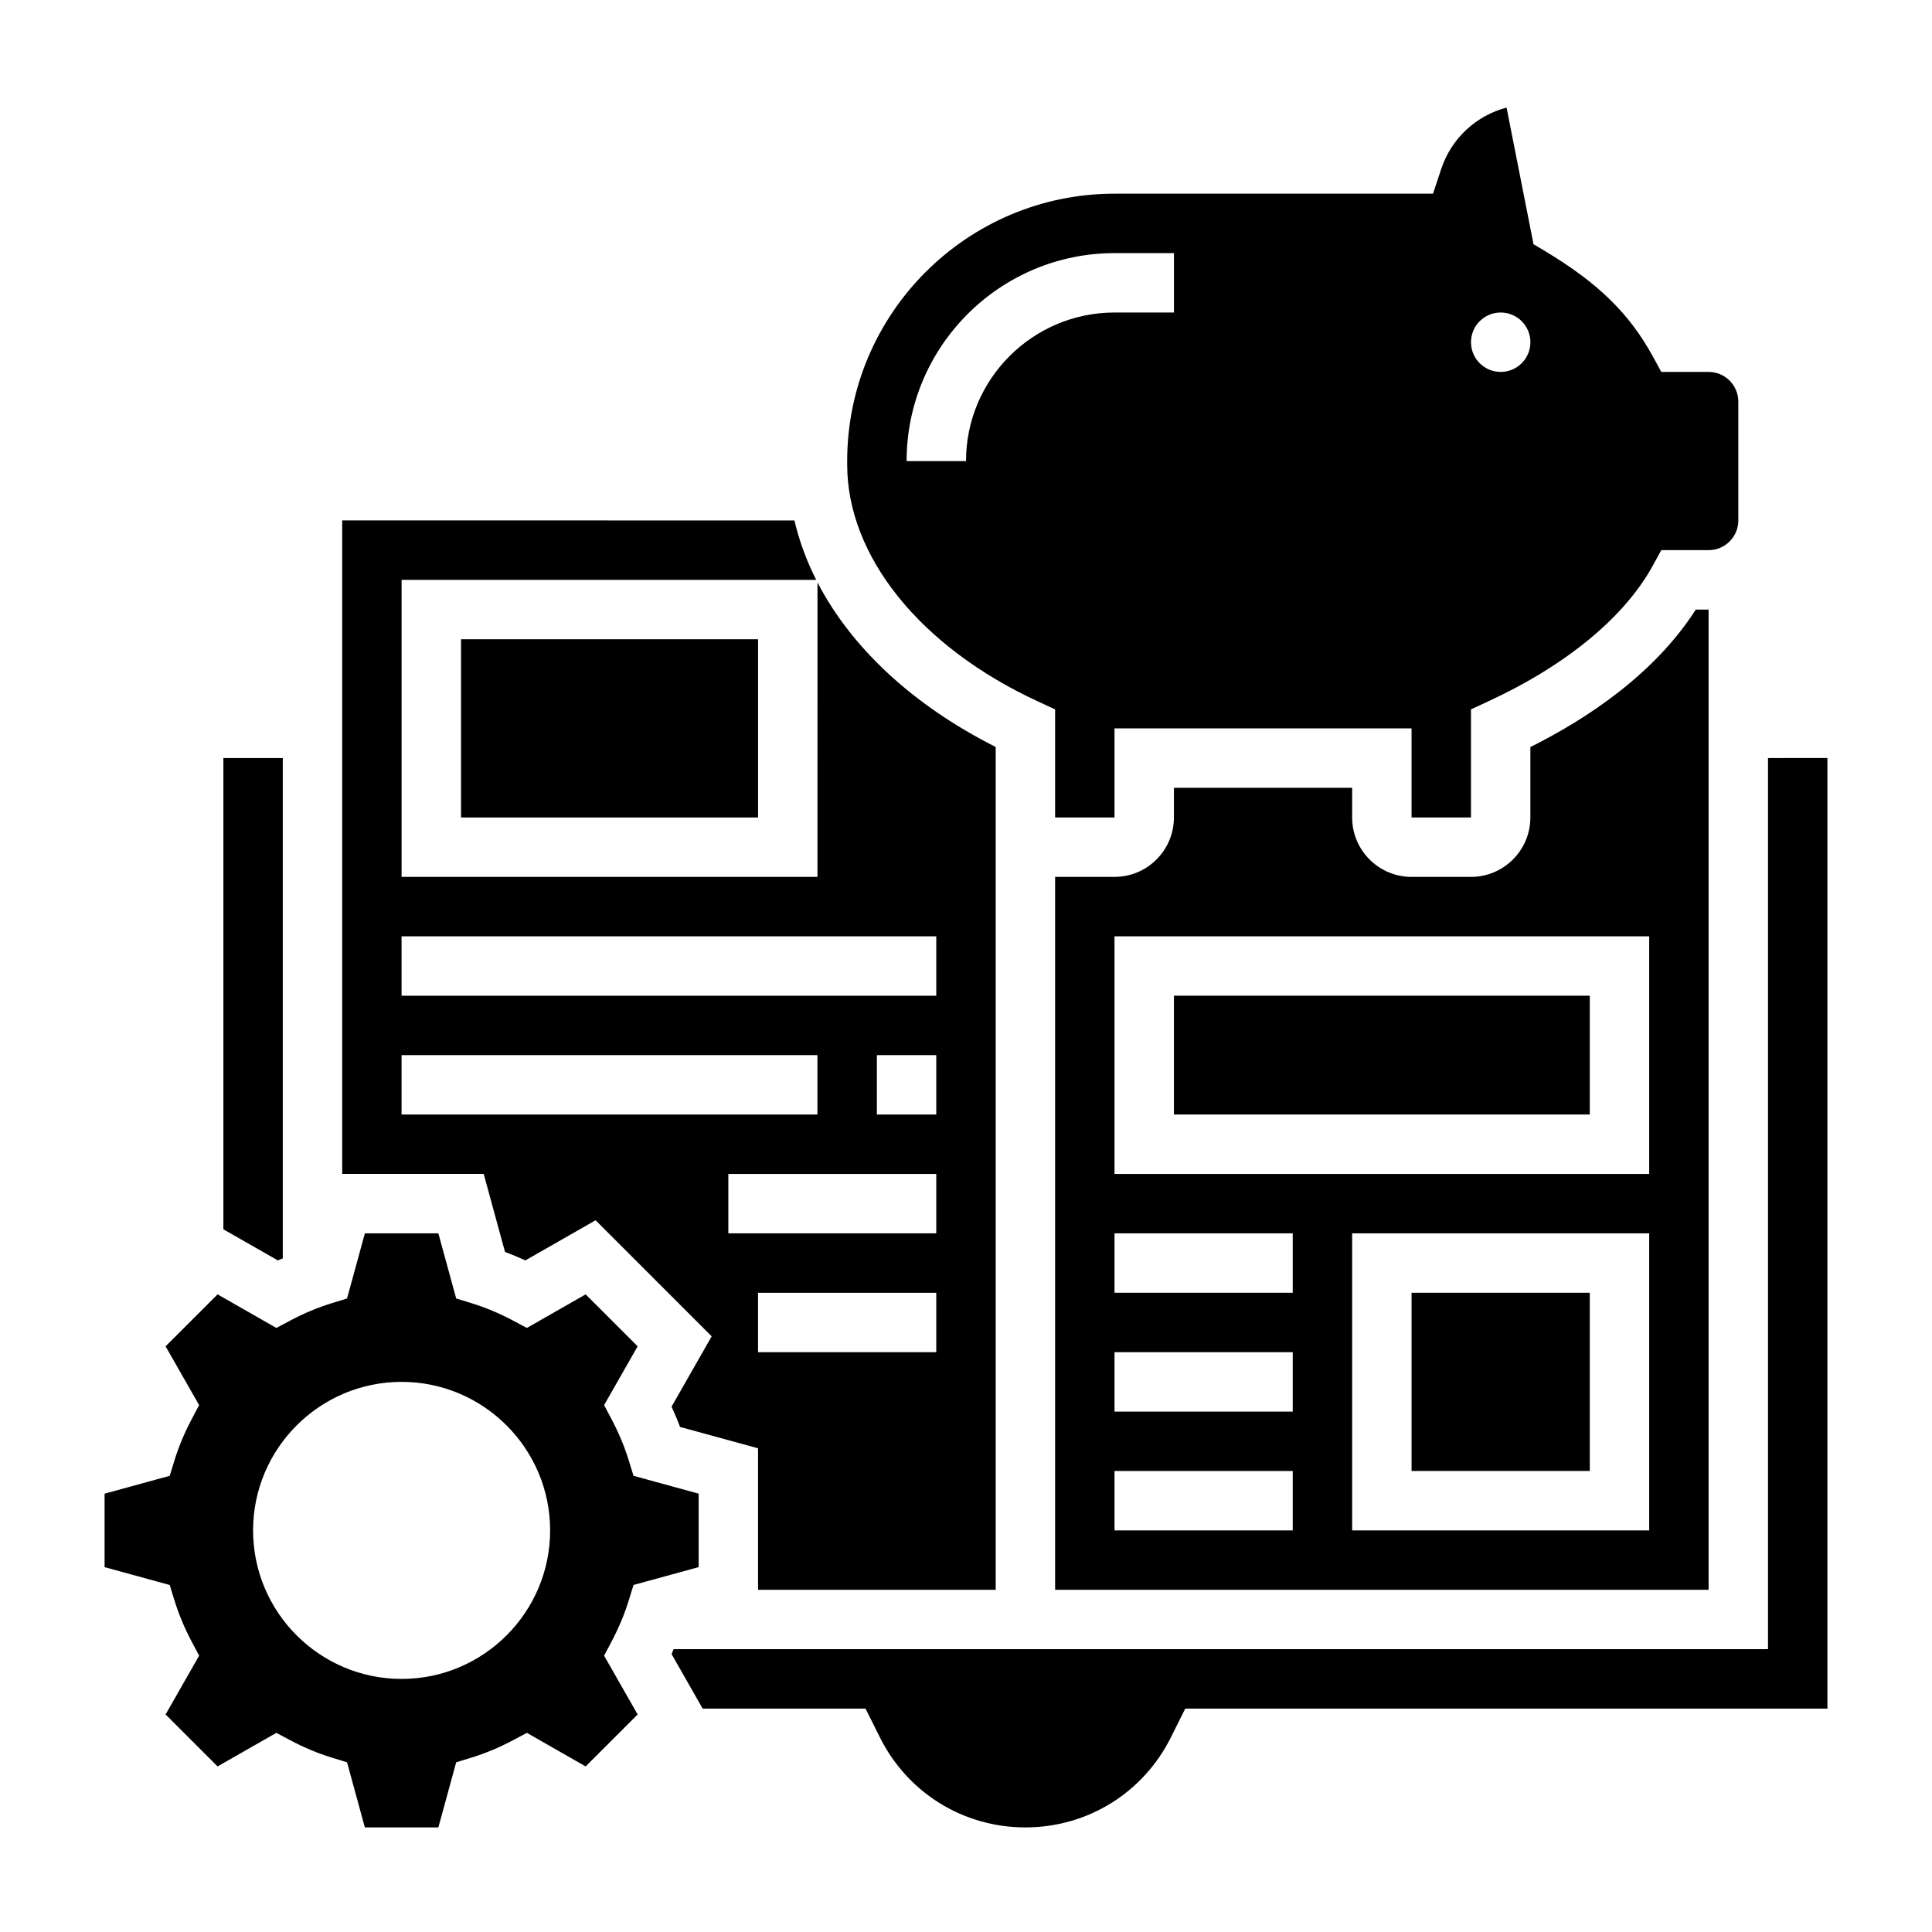
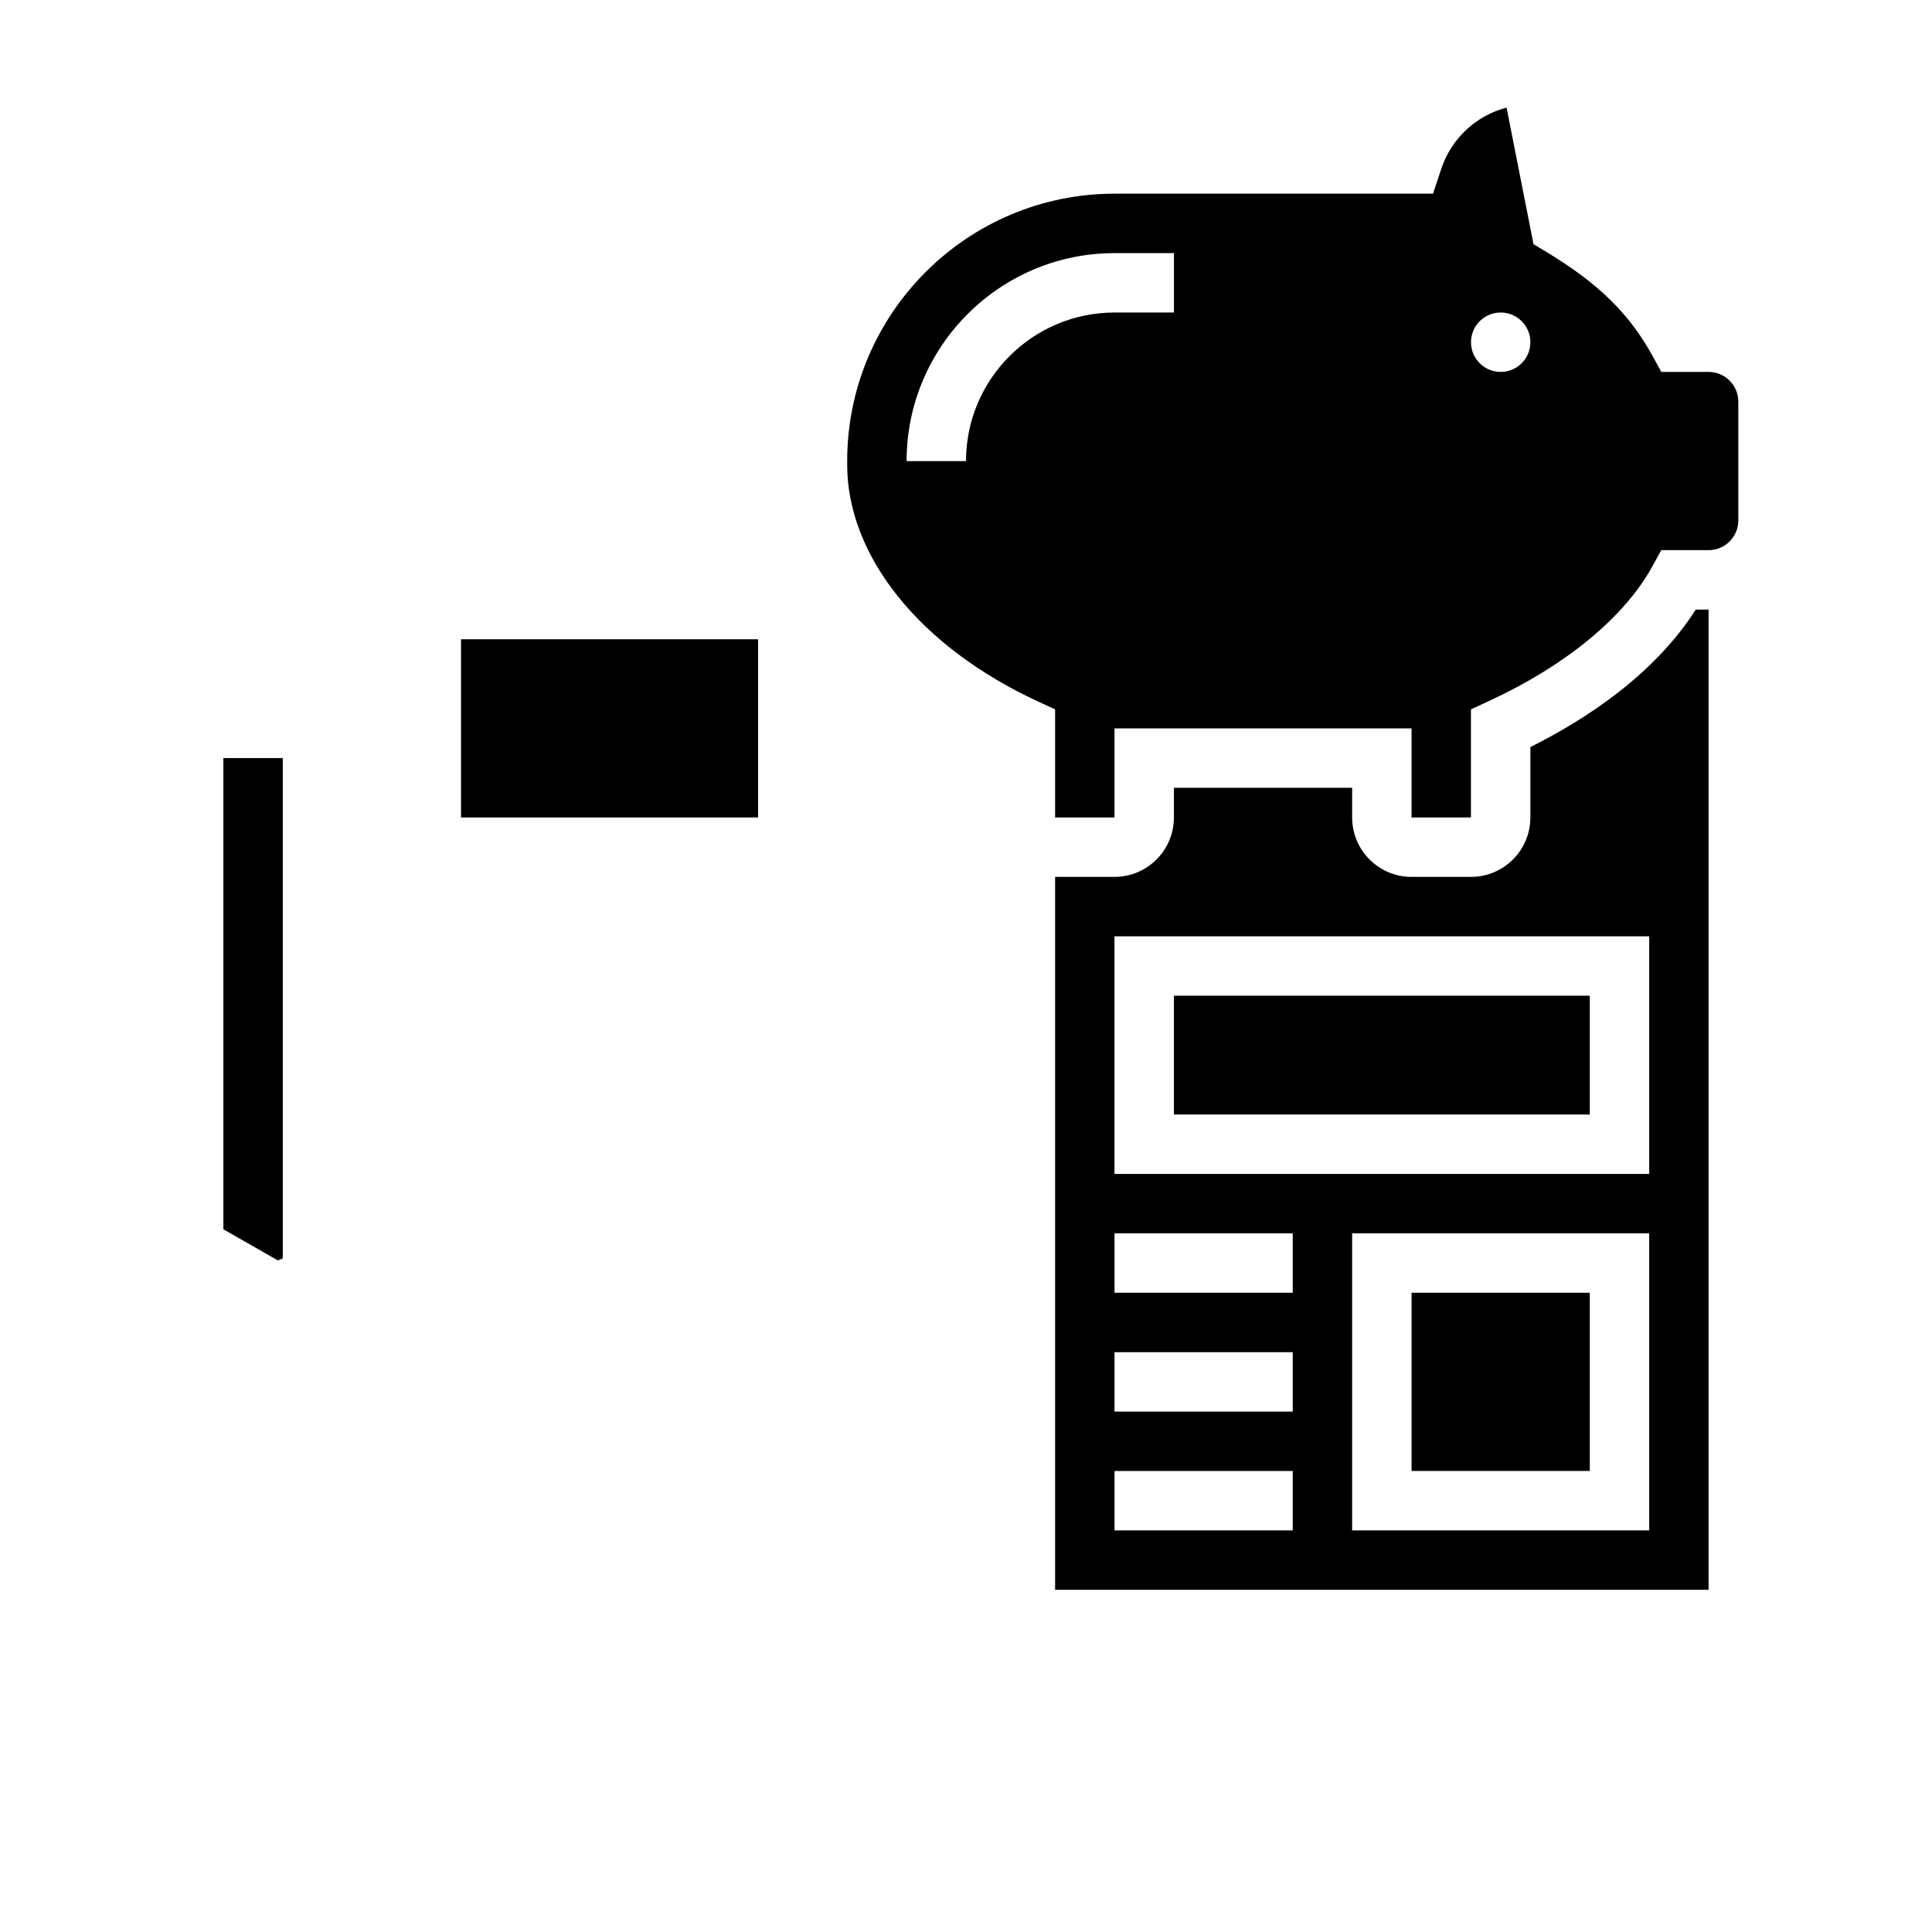
<svg xmlns="http://www.w3.org/2000/svg" fill="#000000" width="800px" height="800px" version="1.1" viewBox="144 144 512 512">
  <g>
    <path d="m455.1 407.87h110.21v31.488h-110.21z" />
    <path d="m419.04 329.88 4.574 2.109v28.652h15.742v-23.617h78.719v23.617h15.742v-28.652l4.574-2.117c20.656-9.539 36.148-22.324 43.625-35.992l2.242-4.086h12.543c4.336 0 7.871-3.527 7.871-7.871v-31.488c0-4.344-3.535-7.871-7.871-7.871h-12.539l-2.242-4.102c-6.234-11.383-14.523-19.492-28.629-27.953l-2.996-1.797-7.141-36.195c-8.008 2.094-14.594 8.094-17.305 16.219l-2.188 6.594h-84.395c-39.07 0-70.855 31.789-70.855 70.859v0.945c0 24.297 19.363 48.34 50.527 62.746zm122.66-103.06c4.344 0 7.871 3.527 7.871 7.871s-3.527 7.871-7.871 7.871-7.871-3.527-7.871-7.871 3.523-7.871 7.871-7.871zm-102.33-15.742h15.734v15.742h-15.734c-21.703 0-39.367 17.66-39.367 39.371h-15.742c-0.004-30.387 24.723-55.113 55.109-55.113z" />
    <path d="m518.08 486.59h47.23v47.23h-47.23z" />
-     <path d="m277.83 475.77c1.812 0.676 3.613 1.434 5.391 2.25l18.617-10.637 30.766 30.758-10.629 18.633c0.82 1.785 1.574 3.582 2.25 5.383l20.668 5.656v37.504h62.977v-223.36c-22.012-11.098-38.281-26.348-47.23-43.602l-0.004 78.027h-110.21v-78.719h109.87c-2.574-5.094-4.512-10.359-5.769-15.742l-119.84-0.004v173.18h37.496zm114.29 26.57h-47.23v-15.742h47.23zm0-31.488h-55.105v-15.742h55.105zm0-31.488h-15.742v-15.742h15.742zm-141.7-47.234h141.7v15.742l-141.7 0.004zm0 31.488h110.21v15.742l-110.21 0.004z" />
    <path d="m455.1 352.77v7.871c0 8.684-7.062 15.742-15.742 15.742h-15.742v188.93h173.18v-259.77h-3.394c-10.988 17.168-28.922 28.984-43.84 36.441v18.66c0 8.684-7.062 15.742-15.742 15.742h-15.742c-8.684 0-15.742-7.062-15.742-15.742v-7.871zm31.488 196.8h-47.23v-15.742h47.23zm0-31.488h-47.23v-15.742h47.23zm0-31.488h-47.23v-15.742h47.23zm94.465 62.977h-78.719v-78.719h78.719zm0-157.44v62.977h-141.7v-62.977z" />
-     <path d="m612.54 344.89v236.16h-290.02c-0.188 0.434-0.348 0.867-0.543 1.301l8.234 14.445h43.164l3.832 7.676c7.352 14.688 22.109 23.812 38.531 23.812 16.422 0 31.18-9.125 38.535-23.812l3.832-7.676h170.18v-251.91z" />
    <path d="m266.18 313.41h78.719v47.23h-78.719z" />
-     <path d="m306.11 578.95c1.875-3.543 3.387-7.18 4.504-10.793l1.273-4.125 17.262-4.731v-19.469l-17.262-4.731-1.273-4.125c-1.117-3.613-2.629-7.25-4.504-10.793l-2.016-3.816 8.887-15.578-13.777-13.77-15.578 8.895-3.824-2.031c-3.504-1.859-7.133-3.379-10.777-4.504l-4.133-1.266-4.723-17.262h-19.477l-4.723 17.262-4.133 1.266c-3.644 1.133-7.273 2.644-10.777 4.504l-3.824 2.031-15.578-8.895-13.777 13.77 8.887 15.578-2.016 3.816c-1.875 3.543-3.387 7.18-4.504 10.793l-1.273 4.125-17.262 4.738v19.469l17.262 4.731 1.273 4.125c1.117 3.613 2.629 7.25 4.504 10.793l2.016 3.816-8.887 15.578 13.777 13.77 15.578-8.895 3.824 2.031c3.504 1.859 7.133 3.379 10.777 4.504l4.133 1.266 4.723 17.262h19.477l4.723-17.262 4.133-1.266c3.644-1.133 7.273-2.644 10.777-4.504l3.824-2.031 15.578 8.895 13.777-13.77-8.887-15.578zm-55.68 9.98c-21.703 0-39.359-17.656-39.359-39.359s17.656-39.359 39.359-39.359c21.703 0 39.359 17.656 39.359 39.359s-17.656 39.359-39.359 39.359z" />
    <path d="m218.94 477.48v-132.58h-15.742v124.88l14.438 8.242c0.43-0.199 0.871-0.355 1.305-0.543z" />
  </g>
</svg>